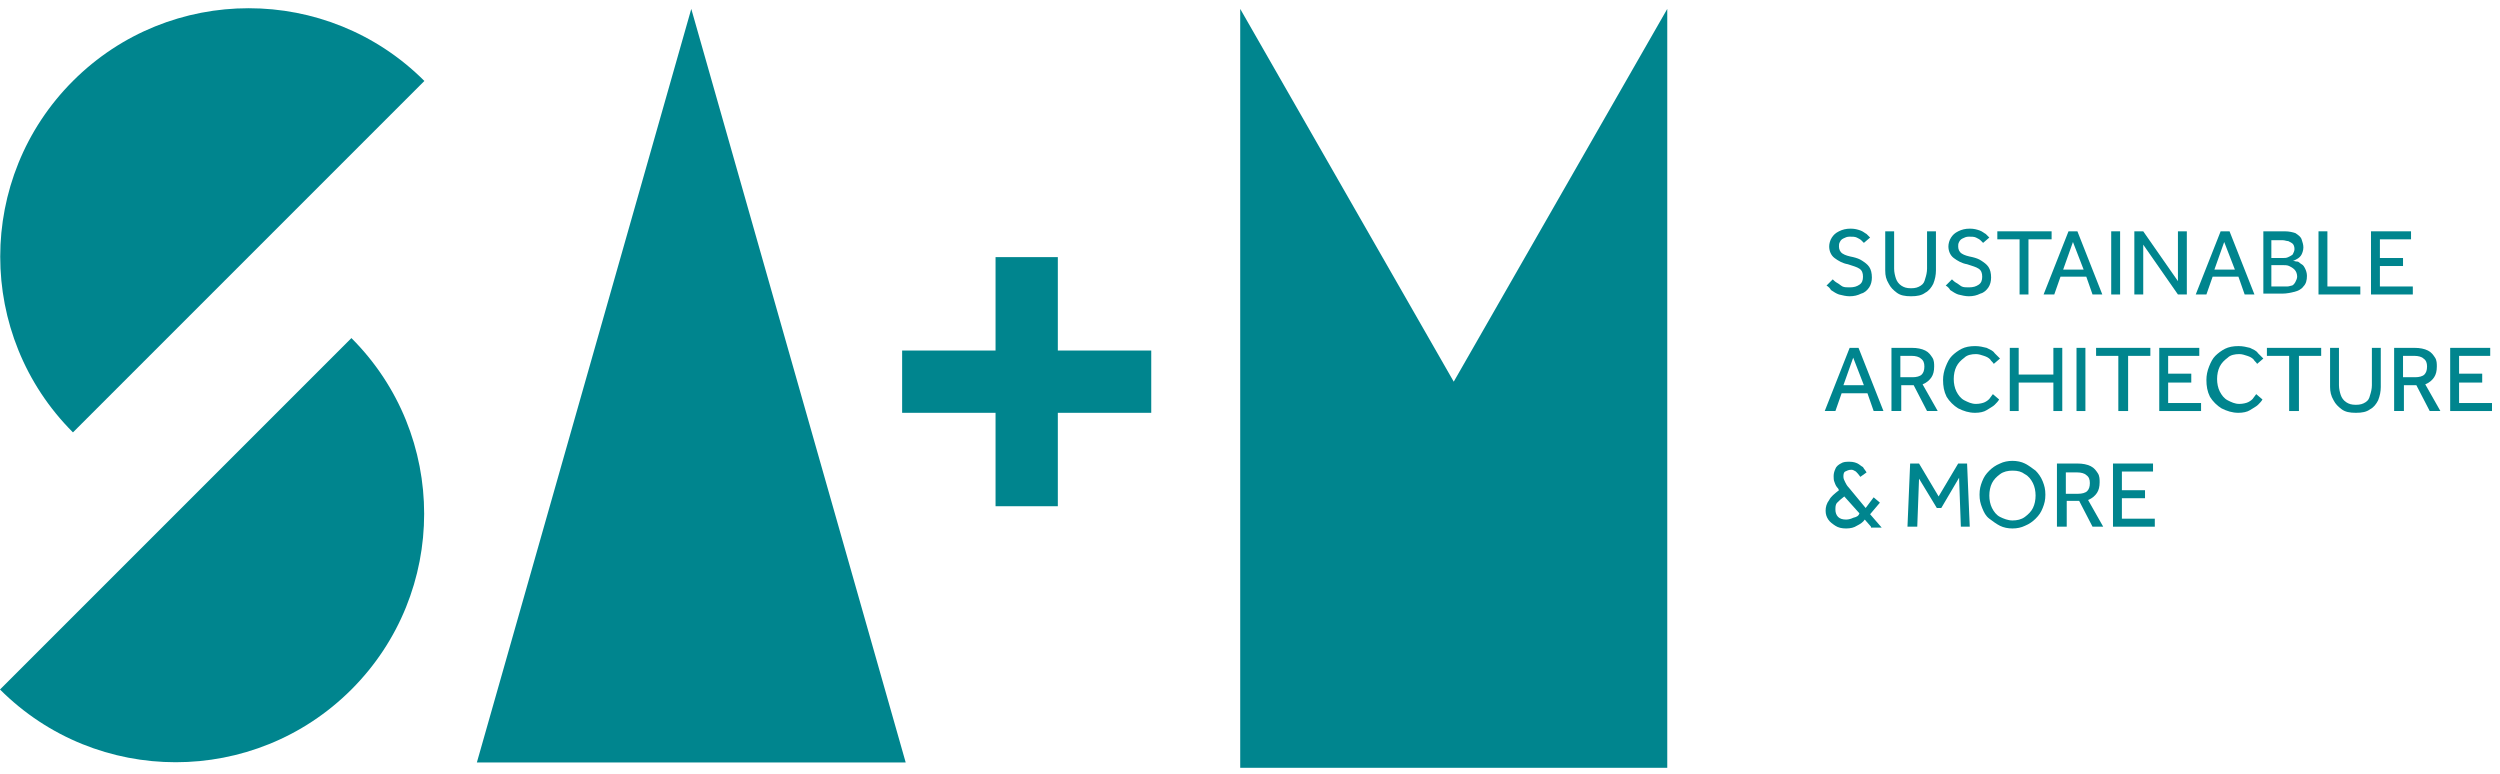
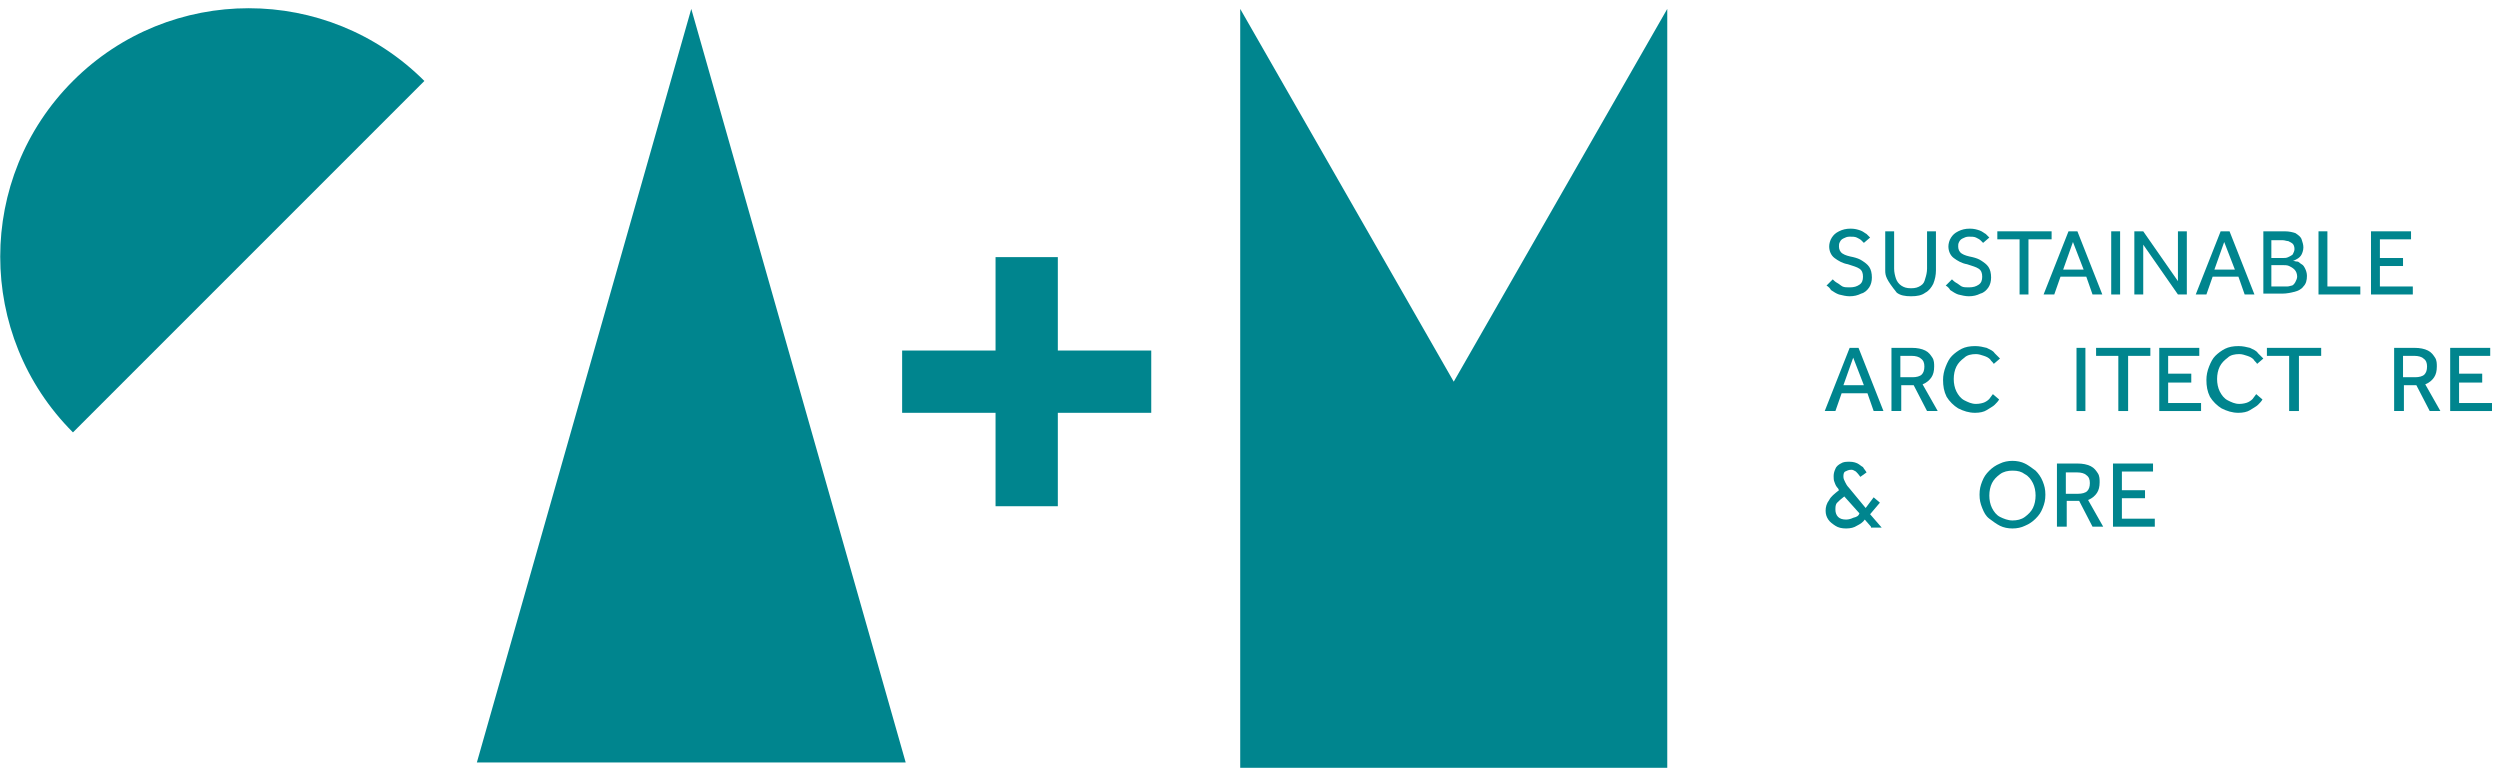
<svg xmlns="http://www.w3.org/2000/svg" height="87px" version="1.1" viewBox="0 0 281 87" width="281px">
  <title>logo-with-text</title>
  <g fill="none" fill-rule="evenodd" id="logo-with-text" stroke="none" stroke-width="1">
    <g fill="#00858E" fill-rule="nonzero" id="Saam-Logo-RGB-plus-payoff-trans" transform="translate(0, 0.925)">
      <g id="Group" transform="translate(-0, 0)">
        <polygon id="Path" points="163.4 41.975 139.4 0.075 139.4 85.375 187.4 85.375 187.4 0.075" />
        <polygon id="Path" points="53.6 84.775 101.8 84.775 77.7 0.075" />
        <path d="M8.2,8.175 C-2.7,19.075 -2.7,36.775 8.2,47.675 L47.7,8.175 C36.8,-2.725 19.1,-2.725 8.2,8.175 Z" id="Path" />
-         <path d="M1.42108547e-14,76.575 C10.9,87.475 28.6,87.475 39.5,76.575 C50.4,65.675 50.4,47.975 39.5,37.075 L1.42108547e-14,76.575 Z" id="Path" />
        <polygon id="Path" points="118.9 27.975 111.9 27.975 111.9 38.475 101.4 38.475 101.4 45.475 111.9 45.475 111.9 55.975 118.9 55.975 118.9 45.475 129.4 45.475 129.4 38.475 118.9 38.475" />
      </g>
      <g id="Group" transform="translate(205.1, 24.775)">
        <path d="M0.2,6.4 L0.9,5.7 C1,5.8 1.2,6 1.4,6.1 C1.6,6.2 1.8,6.4 2,6.5 C2.2,6.6 2.5,6.6 2.8,6.6 C3.3,6.6 3.6,6.5 3.9,6.3 C4.2,6.1 4.3,5.8 4.3,5.4 C4.3,5 4.2,4.7 3.9,4.5 C3.6,4.3 3.2,4.2 2.6,4 C2,3.9 1.5,3.6 1.1,3.3 C0.7,3 0.5,2.5 0.5,2 C0.5,1.7 0.6,1.3 0.8,1 C1,0.7 1.2,0.5 1.6,0.3 C2,0.1 2.4,-7.10542736e-15 2.9,-7.10542736e-15 C3.4,-7.10542736e-15 3.7,0.1 4,0.2 C4.3,0.3 4.5,0.5 4.7,0.6 C4.9,0.8 5,0.9 5.1,1 L4.4,1.6 C4.3,1.5 4.2,1.4 4.1,1.3 C4,1.2 3.8,1.1 3.6,1 C3.4,0.9 3.1,0.9 2.8,0.9 C2.5,0.9 2.3,1 2.1,1.1 C1.9,1.2 1.8,1.3 1.7,1.5 C1.6,1.7 1.6,1.8 1.6,2 C1.6,2.3 1.7,2.6 2,2.8 C2.3,3 2.7,3.1 3.2,3.2 C3.6,3.3 3.9,3.4 4.2,3.6 C4.5,3.8 4.8,4 5,4.3 C5.2,4.6 5.3,5 5.3,5.5 C5.3,5.9 5.2,6.3 5,6.6 C4.8,6.9 4.5,7.2 4.1,7.3 C3.7,7.5 3.3,7.6 2.8,7.6 C2.4,7.6 2,7.5 1.6,7.4 C1.3,7.3 1,7.1 0.7,6.9 C0.6,6.7 0.4,6.5 0.2,6.4 Z" id="Path" />
-         <path d="M6.8,4.7 L6.8,0.3 L7.8,0.3 L7.8,4.5 C7.8,4.9 7.9,5.3 8,5.6 C8.1,5.9 8.3,6.2 8.6,6.4 C8.9,6.6 9.2,6.7 9.7,6.7 C10.2,6.7 10.5,6.6 10.8,6.4 C11.1,6.2 11.2,6 11.3,5.6 C11.4,5.3 11.5,4.9 11.5,4.5 L11.5,0.3 L12.5,0.3 L12.5,4.7 C12.5,5.2 12.4,5.7 12.2,6.2 C12,6.6 11.7,7 11.3,7.2 C10.9,7.5 10.4,7.6 9.7,7.6 C9,7.6 8.5,7.5 8.1,7.2 C7.7,6.9 7.4,6.6 7.2,6.2 C6.9,5.7 6.8,5.3 6.8,4.7 Z" id="Path" />
+         <path d="M6.8,4.7 L6.8,0.3 L7.8,0.3 L7.8,4.5 C7.8,4.9 7.9,5.3 8,5.6 C8.1,5.9 8.3,6.2 8.6,6.4 C8.9,6.6 9.2,6.7 9.7,6.7 C10.2,6.7 10.5,6.6 10.8,6.4 C11.1,6.2 11.2,6 11.3,5.6 C11.4,5.3 11.5,4.9 11.5,4.5 L11.5,0.3 L12.5,0.3 L12.5,4.7 C12.5,5.2 12.4,5.7 12.2,6.2 C12,6.6 11.7,7 11.3,7.2 C10.9,7.5 10.4,7.6 9.7,7.6 C9,7.6 8.5,7.5 8.1,7.2 C6.9,5.7 6.8,5.3 6.8,4.7 Z" id="Path" />
        <path d="M13.6,6.4 L14.3,5.7 C14.4,5.8 14.6,6 14.8,6.1 C15,6.2 15.2,6.4 15.4,6.5 C15.6,6.6 15.9,6.6 16.2,6.6 C16.7,6.6 17,6.5 17.3,6.3 C17.6,6.1 17.7,5.8 17.7,5.4 C17.7,5 17.6,4.7 17.3,4.5 C17,4.3 16.6,4.2 16,4 C15.4,3.9 14.9,3.6 14.5,3.3 C14.1,3 13.9,2.5 13.9,2 C13.9,1.7 14,1.3 14.2,1 C14.4,0.7 14.6,0.5 15,0.3 C15.4,0.1 15.8,-7.10542736e-15 16.3,-7.10542736e-15 C16.8,-7.10542736e-15 17.1,0.1 17.4,0.2 C17.7,0.3 17.9,0.5 18.1,0.6 C18.3,0.8 18.4,0.9 18.5,1 L17.8,1.6 C17.7,1.5 17.6,1.4 17.5,1.3 C17.4,1.2 17.2,1.1 17,1 C16.8,0.9 16.5,0.9 16.2,0.9 C15.9,0.9 15.7,1 15.5,1.1 C15.3,1.2 15.2,1.3 15.1,1.5 C15,1.7 15,1.8 15,2 C15,2.3 15.1,2.6 15.4,2.8 C15.7,3 16.1,3.1 16.6,3.2 C17,3.3 17.3,3.4 17.6,3.6 C17.9,3.8 18.2,4 18.4,4.3 C18.6,4.6 18.7,5 18.7,5.5 C18.7,5.9 18.6,6.3 18.4,6.6 C18.2,6.9 17.9,7.2 17.5,7.3 C17.1,7.5 16.7,7.6 16.2,7.6 C15.8,7.6 15.4,7.5 15,7.4 C14.7,7.3 14.4,7.1 14.1,6.9 C14,6.7 13.8,6.5 13.6,6.4 Z" id="Path" />
        <polygon id="Path" points="21.9 7.4 21.9 1.2 19.4 1.2 19.4 0.3 25.5 0.3 25.5 1.2 22.9 1.2 22.9 7.4" />
        <path d="M24.6,7.4 L27.4,0.3 L28.4,0.3 L31.2,7.4 L30.1,7.4 L29.4,5.4 L26.5,5.4 L25.8,7.4 L24.6,7.4 Z M26.8,4.6 L29.1,4.6 L27.9,1.5 L26.8,4.6 Z" id="Shape" />
        <polygon id="Path" points="32.2 7.4 32.2 0.3 33.2 0.3 33.2 7.4" />
        <polygon id="Path" points="34.8 7.4 34.8 0.3 35.8 0.3 39.7 5.9 39.7 0.3 40.7 0.3 40.7 7.4 39.7 7.4 35.8 1.8 35.8 7.4" />
        <path d="M41.7,7.4 L44.5,0.3 L45.5,0.3 L48.3,7.4 L47.2,7.4 L46.5,5.4 L43.6,5.4 L42.9,7.4 L41.7,7.4 Z M43.8,4.6 L46.1,4.6 L44.9,1.5 L43.8,4.6 Z" id="Shape" />
        <path d="M49.3,7.4 L49.3,0.3 L51.7,0.3 C52.2,0.3 52.6,0.4 52.9,0.5 C53.2,0.7 53.5,0.9 53.6,1.2 C53.7,1.5 53.8,1.8 53.8,2.1 C53.8,2.4 53.7,2.7 53.6,2.9 C53.5,3.1 53.3,3.3 53.1,3.4 C52.9,3.5 52.8,3.6 52.6,3.6 C52.7,3.6 52.9,3.7 53.1,3.7 C53.3,3.7 53.4,3.9 53.6,4 C53.8,4.1 53.9,4.3 54,4.5 C54.1,4.7 54.2,5 54.2,5.3 C54.2,5.8 54.1,6.2 53.8,6.5 C53.6,6.8 53.2,7 52.8,7.1 C52.4,7.2 51.9,7.3 51.5,7.3 L49.3,7.3 L49.3,7.4 Z M50.2,3.3 L51.5,3.3 C51.7,3.3 51.9,3.3 52.1,3.2 C52.3,3.1 52.5,3 52.6,2.9 C52.7,2.7 52.8,2.5 52.8,2.3 C52.8,2 52.7,1.8 52.6,1.7 C52.5,1.6 52.3,1.5 52.1,1.4 C51.9,1.4 51.7,1.3 51.5,1.3 L50.2,1.3 L50.2,3.3 Z M50.2,6.5 L51.4,6.5 C51.6,6.5 51.8,6.5 52,6.5 C52.2,6.5 52.4,6.4 52.5,6.4 C52.6,6.4 52.8,6.2 52.9,6 C53,5.8 53.1,5.6 53.1,5.4 C53.1,5.1 53,4.8 52.8,4.6 C52.6,4.4 52.4,4.3 52.2,4.2 C52,4.1 51.7,4.1 51.5,4.1 L50.2,4.1 L50.2,6.5 L50.2,6.5 Z" id="Shape" />
        <polygon id="Path" points="55.5 7.4 55.5 0.3 56.5 0.3 56.5 6.5 60.2 6.5 60.2 7.4" />
        <polygon id="Path" points="61.4 7.4 61.4 0.3 65.9 0.3 65.9 1.2 62.4 1.2 62.4 3.3 65 3.3 65 4.2 62.4 4.2 62.4 6.5 66.1 6.5 66.1 7.4 61.4 7.4" />
        <path d="M2.84217094e-14,20.5 L2.8,13.4 L3.8,13.4 L6.6,20.5 L5.5,20.5 L4.8,18.5 L1.9,18.5 L1.2,20.5 L2.84217094e-14,20.5 Z M2.1,17.6 L4.4,17.6 L3.2,14.5 L2.1,17.6 Z" id="Shape" />
        <path d="M7.5,20.5 L7.5,13.4 L9.8,13.4 C10.4,13.4 10.9,13.5 11.3,13.7 C11.7,13.9 11.9,14.2 12.1,14.5 C12.3,14.8 12.3,15.2 12.3,15.5 C12.3,16 12.2,16.4 12,16.7 C11.8,17 11.5,17.3 11,17.5 L12.7,20.5 L11.5,20.5 L10,17.6 L8.6,17.6 L8.6,20.5 L7.5,20.5 Z M8.5,16.7 L9.9,16.7 C10.3,16.7 10.7,16.6 10.9,16.4 C11.1,16.2 11.2,15.9 11.2,15.5 C11.2,15.1 11.1,14.8 10.8,14.6 C10.6,14.4 10.2,14.3 9.8,14.3 L8.5,14.3 L8.5,16.7 Z" id="Shape" />
        <path d="M18.9,18.6 L19.6,19.2 C19.5,19.4 19.3,19.6 19.1,19.8 C18.9,20 18.5,20.2 18.2,20.4 C17.9,20.6 17.4,20.7 16.9,20.7 C16.2,20.7 15.6,20.5 15,20.2 C14.5,19.9 14,19.4 13.7,18.9 C13.4,18.3 13.3,17.7 13.3,17 C13.3,16.5 13.4,16 13.6,15.5 C13.8,15 14,14.6 14.3,14.3 C14.6,14 15,13.7 15.4,13.5 C15.8,13.3 16.3,13.2 16.9,13.2 C17.4,13.2 17.8,13.3 18.2,13.4 C18.6,13.6 18.9,13.7 19.1,14 C19.3,14.2 19.5,14.4 19.7,14.6 L19,15.2 C18.9,15 18.7,14.9 18.6,14.7 C18.4,14.5 18.2,14.4 17.9,14.3 C17.6,14.2 17.3,14.1 17,14.1 C16.5,14.1 16,14.2 15.7,14.5 C15.3,14.8 15,15.1 14.8,15.5 C14.6,15.9 14.5,16.4 14.5,16.9 C14.5,17.4 14.6,17.9 14.8,18.3 C15,18.7 15.3,19.1 15.7,19.3 C16.1,19.5 16.5,19.7 17,19.7 C17.4,19.7 17.8,19.6 18,19.5 C18.2,19.4 18.5,19.2 18.6,19 C18.7,18.9 18.8,18.7 18.9,18.6 Z" id="Path" />
-         <polygon id="Path" points="20.8 20.5 20.8 13.4 21.8 13.4 21.8 16.4 25.7 16.4 25.7 13.4 26.7 13.4 26.7 20.5 25.7 20.5 25.7 17.3 21.8 17.3 21.8 20.5" />
        <polygon id="Path" points="28.3 20.5 28.3 13.4 29.3 13.4 29.3 20.5" />
        <polygon id="Path" points="33 20.5 33 14.3 30.5 14.3 30.5 13.4 36.6 13.4 36.6 14.3 34.1 14.3 34.1 20.5" />
        <polygon id="Path" points="37.6 20.5 37.6 13.4 42.1 13.4 42.1 14.3 38.6 14.3 38.6 16.3 41.2 16.3 41.2 17.3 38.6 17.3 38.6 19.6 42.3 19.6 42.3 20.5" />
        <path d="M48.5,18.6 L49.2,19.2 C49.1,19.4 48.9,19.6 48.7,19.8 C48.5,20 48.1,20.2 47.8,20.4 C47.5,20.6 47,20.7 46.5,20.7 C45.8,20.7 45.2,20.5 44.6,20.2 C44.1,19.9 43.6,19.4 43.3,18.9 C43,18.3 42.9,17.7 42.9,17 C42.9,16.5 43,16 43.2,15.5 C43.4,15 43.6,14.6 43.9,14.3 C44.2,14 44.6,13.7 45,13.5 C45.4,13.3 45.9,13.2 46.5,13.2 C47,13.2 47.4,13.3 47.8,13.4 C48.2,13.6 48.5,13.7 48.7,14 C48.9,14.2 49.1,14.4 49.3,14.6 L48.6,15.2 C48.5,15 48.3,14.9 48.2,14.7 C48,14.5 47.8,14.4 47.5,14.3 C47.2,14.2 46.9,14.1 46.6,14.1 C46.1,14.1 45.6,14.2 45.3,14.5 C44.9,14.8 44.6,15.1 44.4,15.5 C44.2,15.9 44.1,16.4 44.1,16.9 C44.1,17.4 44.2,17.9 44.4,18.3 C44.6,18.7 44.9,19.1 45.3,19.3 C45.7,19.5 46.1,19.7 46.6,19.7 C47,19.7 47.4,19.6 47.6,19.5 C47.8,19.4 48.1,19.2 48.2,19 C48.3,18.9 48.4,18.7 48.5,18.6 Z" id="Path" />
        <polygon id="Path" points="52.2 20.5 52.2 14.3 49.7 14.3 49.7 13.4 55.8 13.4 55.8 14.3 53.3 14.3 53.3 20.5" />
-         <path d="M56.8,17.8 L56.8,13.4 L57.8,13.4 L57.8,17.6 C57.8,18 57.9,18.4 58,18.7 C58.1,19 58.3,19.3 58.6,19.5 C58.9,19.7 59.2,19.8 59.7,19.8 C60.2,19.8 60.5,19.7 60.8,19.5 C61.1,19.3 61.2,19.1 61.3,18.7 C61.4,18.4 61.5,18 61.5,17.6 L61.5,13.4 L62.5,13.4 L62.5,17.8 C62.5,18.3 62.4,18.8 62.2,19.3 C62,19.7 61.7,20.1 61.3,20.3 C60.9,20.6 60.4,20.7 59.7,20.7 C59,20.7 58.5,20.6 58.1,20.3 C57.7,20 57.4,19.7 57.2,19.3 C56.9,18.8 56.8,18.3 56.8,17.8 Z" id="Path" />
        <path d="M64,20.5 L64,13.4 L66.3,13.4 C66.9,13.4 67.4,13.5 67.8,13.7 C68.2,13.9 68.4,14.2 68.6,14.5 C68.8,14.8 68.8,15.2 68.8,15.5 C68.8,16 68.7,16.4 68.5,16.7 C68.3,17 68,17.3 67.5,17.5 L69.2,20.5 L68,20.5 L66.5,17.6 L65.1,17.6 L65.1,20.5 L64,20.5 Z M65,16.7 L66.4,16.7 C66.8,16.7 67.2,16.6 67.4,16.4 C67.6,16.2 67.7,15.9 67.7,15.5 C67.7,15.1 67.6,14.8 67.3,14.6 C67.1,14.4 66.7,14.3 66.3,14.3 L65,14.3 L65,16.7 Z" id="Shape" />
        <polygon id="Path" points="70.3 20.5 70.3 13.4 74.8 13.4 74.8 14.3 71.3 14.3 71.3 16.3 73.9 16.3 73.9 17.3 71.3 17.3 71.3 19.6 75 19.6 75 20.5" />
        <path d="M5.2,33.5 L4.5,32.7 C4.3,33 4,33.2 3.6,33.4 C3.3,33.6 2.9,33.7 2.4,33.7 C1.9,33.7 1.5,33.6 1.2,33.4 C0.9,33.2 0.6,33 0.4,32.7 C0.2,32.4 0.1,32.1 0.1,31.7 C0.1,31.3 0.2,30.9 0.5,30.5 C0.7,30.1 1.1,29.8 1.6,29.4 L1.5,29.2 C1.3,29 1.2,28.8 1.1,28.5 C1,28.3 1,28 1,27.8 C1,27.5 1.1,27.2 1.2,27 C1.3,26.7 1.6,26.5 1.8,26.4 C2.1,26.2 2.4,26.2 2.8,26.2 C3.2,26.2 3.5,26.3 3.7,26.4 C3.9,26.5 4.1,26.7 4.3,26.8 C4.4,27 4.6,27.2 4.7,27.4 L4,27.9 C3.8,27.6 3.6,27.4 3.5,27.3 C3.3,27.2 3.2,27.1 3,27.1 C2.7,27.1 2.5,27.2 2.3,27.3 C2.1,27.4 2.1,27.7 2.1,27.9 C2.1,28.1 2.2,28.3 2.3,28.5 C2.4,28.7 2.5,28.9 2.7,29.1 L4.6,31.4 L5.5,30.2 L6.2,30.8 L5.1,32.1 L6.4,33.6 L5.2,33.6 L5.2,33.5 Z M3.9,32 L2.2,30.1 C1.8,30.4 1.6,30.6 1.4,30.8 C1.2,31 1.2,31.3 1.2,31.6 C1.2,31.9 1.3,32.2 1.5,32.4 C1.7,32.6 2,32.7 2.4,32.7 C2.7,32.7 3,32.6 3.2,32.5 C3.6,32.4 3.8,32.3 3.9,32 Z" id="Shape" />
-         <polygon id="Path" points="9.3 33.5 9.6 26.4 10.6 26.4 12.8 30.1 15 26.4 16 26.4 16.3 33.5 15.3 33.5 15.1 28 13.1 31.4 12.6 31.4 10.6 28.1 10.4 33.5 9.3 33.5" />
        <path d="M21.1,33.7 C20.6,33.7 20.1,33.6 19.7,33.4 C19.3,33.2 18.9,32.9 18.5,32.6 C18.1,32.3 17.9,31.9 17.7,31.4 C17.5,30.9 17.4,30.5 17.4,29.9 C17.4,29.3 17.5,28.9 17.7,28.4 C17.9,27.9 18.1,27.6 18.5,27.2 C18.8,26.9 19.2,26.6 19.7,26.4 C20.1,26.2 20.6,26.1 21.1,26.1 C21.6,26.1 22.1,26.2 22.5,26.4 C22.9,26.6 23.3,26.9 23.7,27.2 C24,27.5 24.3,27.9 24.5,28.4 C24.7,28.9 24.8,29.3 24.8,29.9 C24.8,30.5 24.7,30.9 24.5,31.4 C24.3,31.9 24.1,32.2 23.7,32.6 C23.4,32.9 23,33.2 22.5,33.4 C22.1,33.6 21.6,33.7 21.1,33.7 Z M21.1,32.8 C21.6,32.8 22.1,32.7 22.5,32.4 C22.9,32.1 23.2,31.8 23.4,31.4 C23.6,31 23.7,30.5 23.7,30 C23.7,29.5 23.6,29 23.4,28.6 C23.2,28.2 22.9,27.8 22.5,27.6 C22.1,27.3 21.7,27.2 21.1,27.2 C20.6,27.2 20.1,27.3 19.7,27.6 C19.3,27.9 19,28.2 18.8,28.6 C18.6,29 18.5,29.5 18.5,30 C18.5,30.5 18.6,31 18.8,31.4 C19,31.8 19.3,32.2 19.7,32.4 C20.1,32.6 20.6,32.8 21.1,32.8 Z" id="Shape" />
        <path d="M26.1,33.5 L26.1,26.4 L28.4,26.4 C29,26.4 29.5,26.5 29.9,26.7 C30.3,26.9 30.5,27.2 30.7,27.5 C30.9,27.8 30.9,28.2 30.9,28.5 C30.9,29 30.8,29.4 30.6,29.7 C30.4,30 30.1,30.3 29.6,30.5 L31.3,33.5 L30.1,33.5 L28.6,30.6 L27.2,30.6 L27.2,33.5 L26.1,33.5 Z M27.1,29.8 L28.5,29.8 C28.9,29.8 29.3,29.7 29.5,29.5 C29.7,29.3 29.8,29 29.8,28.6 C29.8,28.2 29.7,27.9 29.4,27.7 C29.2,27.5 28.8,27.4 28.4,27.4 L27.1,27.4 L27.1,29.8 Z" id="Shape" />
        <polygon id="Path" points="32.4 33.5 32.4 26.4 36.9 26.4 36.9 27.3 33.4 27.3 33.4 29.4 36 29.4 36 30.3 33.4 30.3 33.4 32.6 37.1 32.6 37.1 33.5" />
      </g>
    </g>
  </g>
</svg>